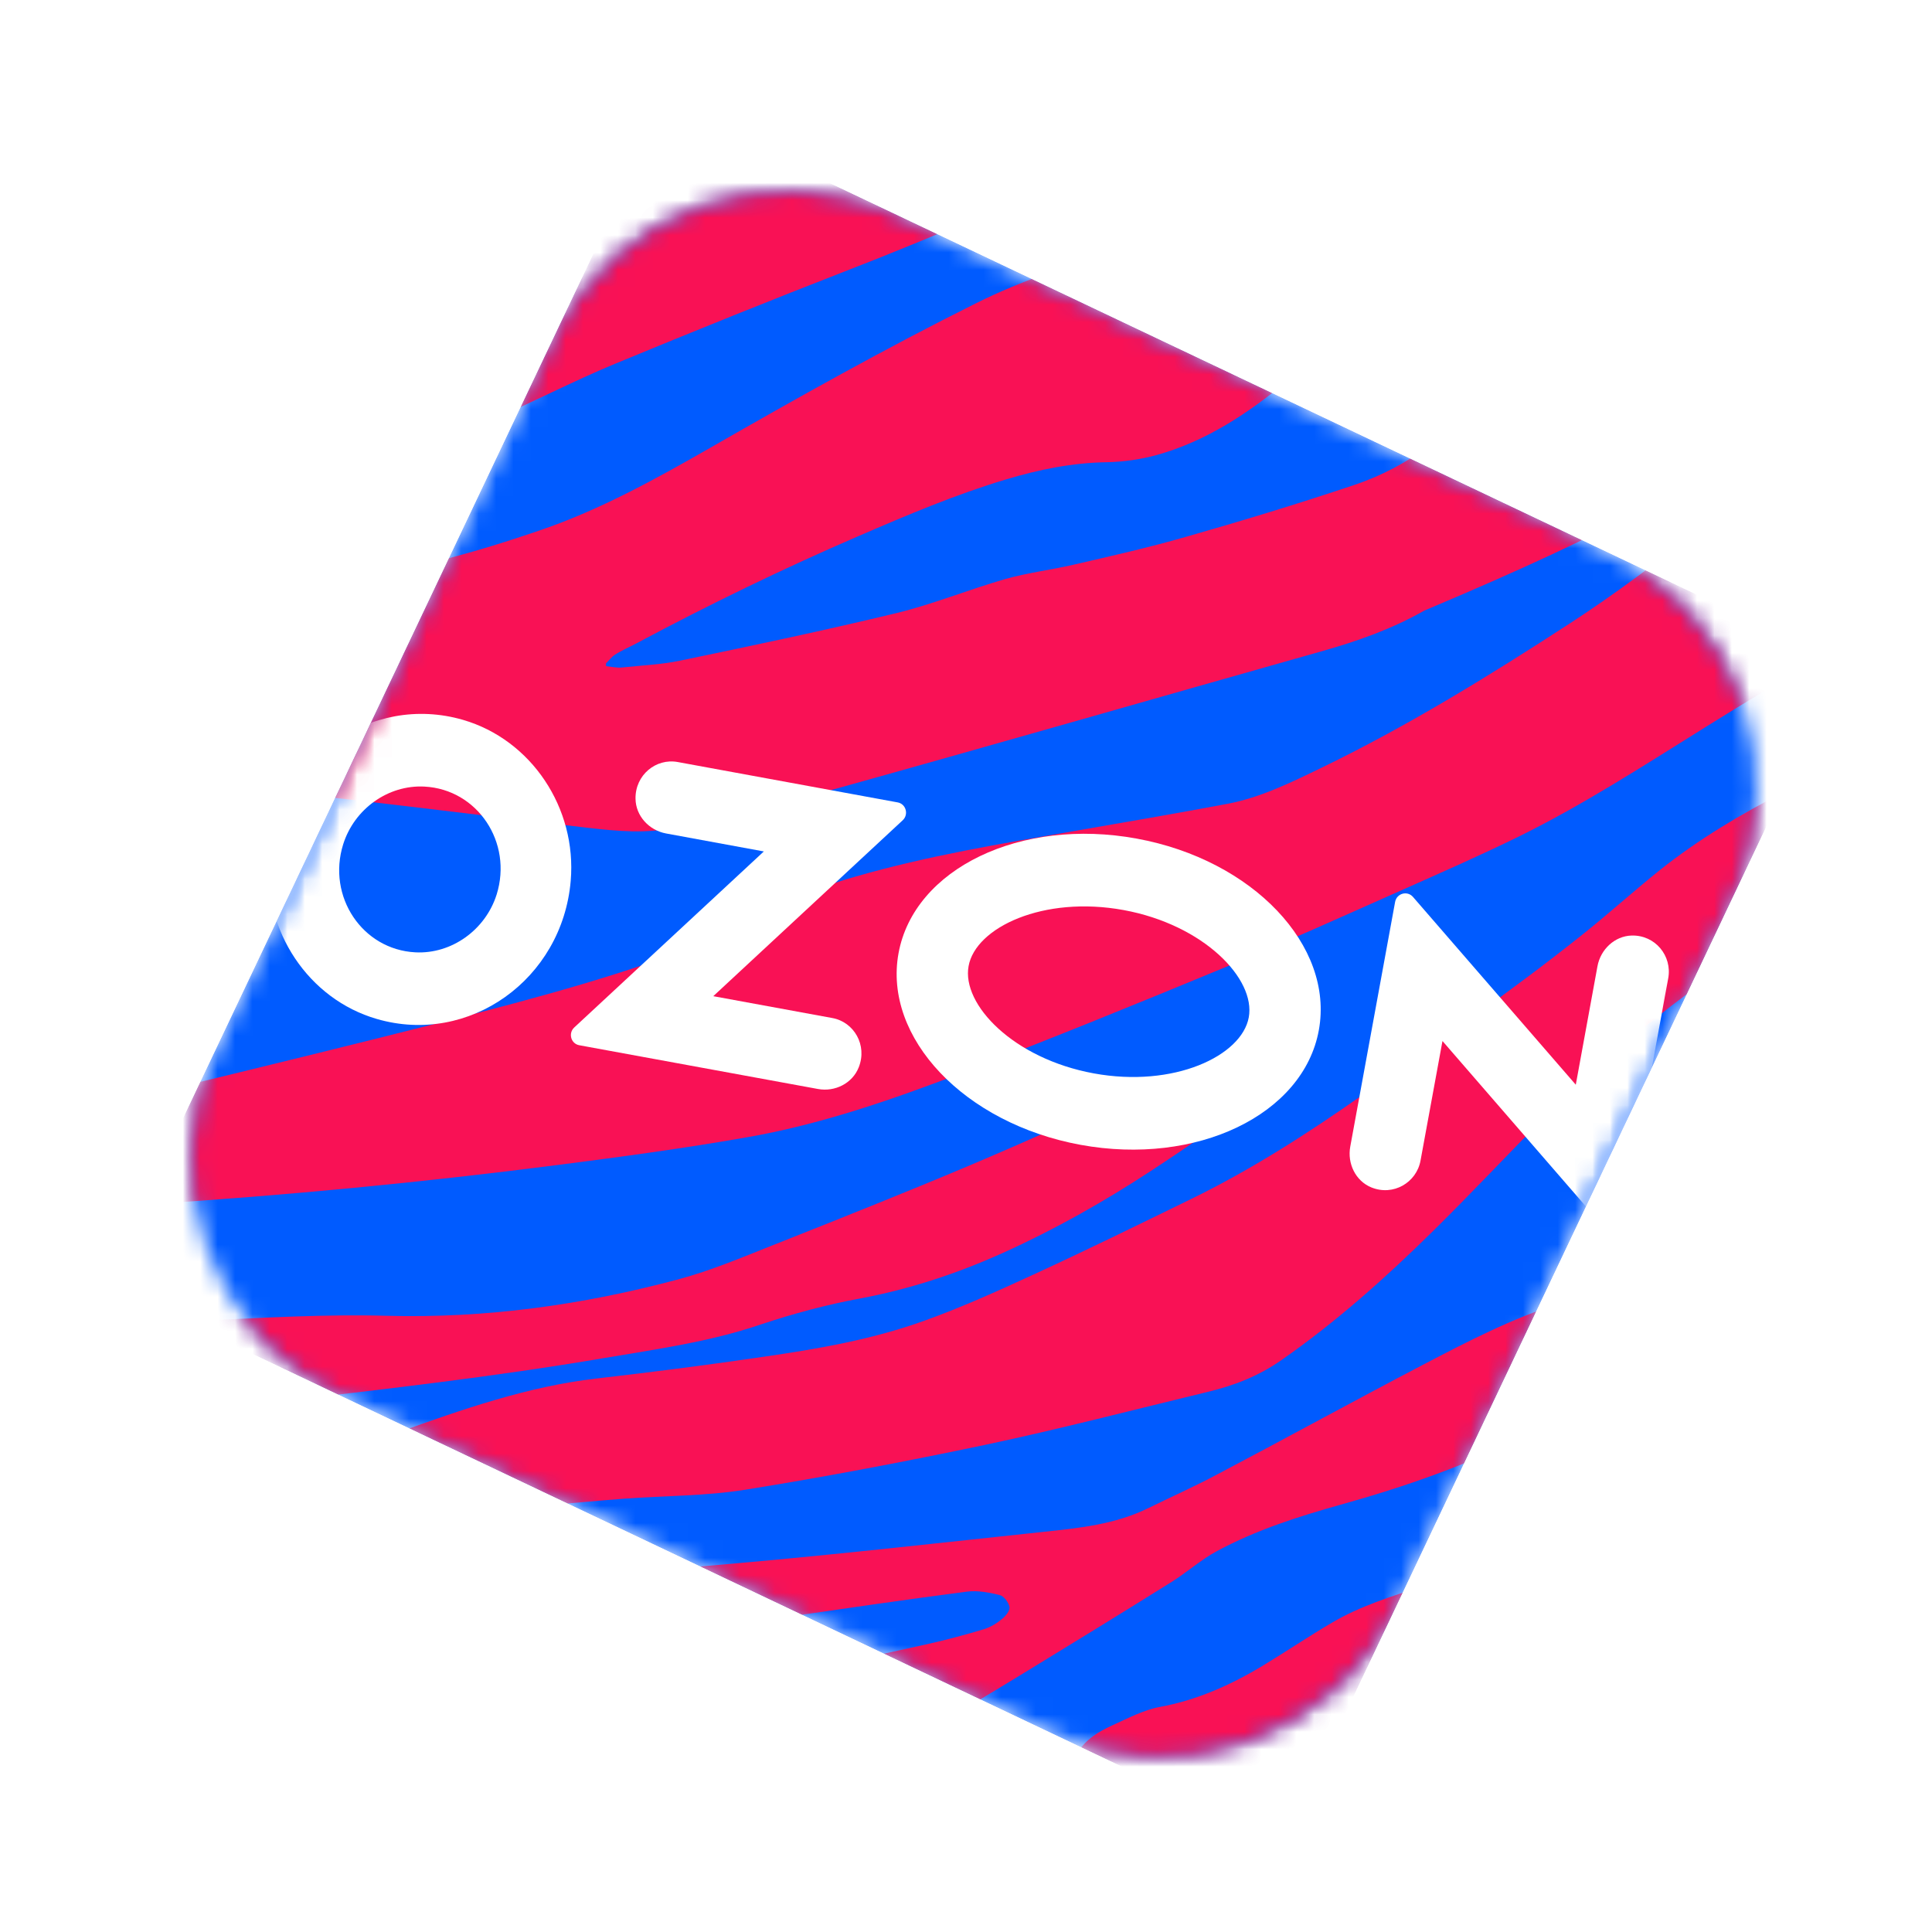
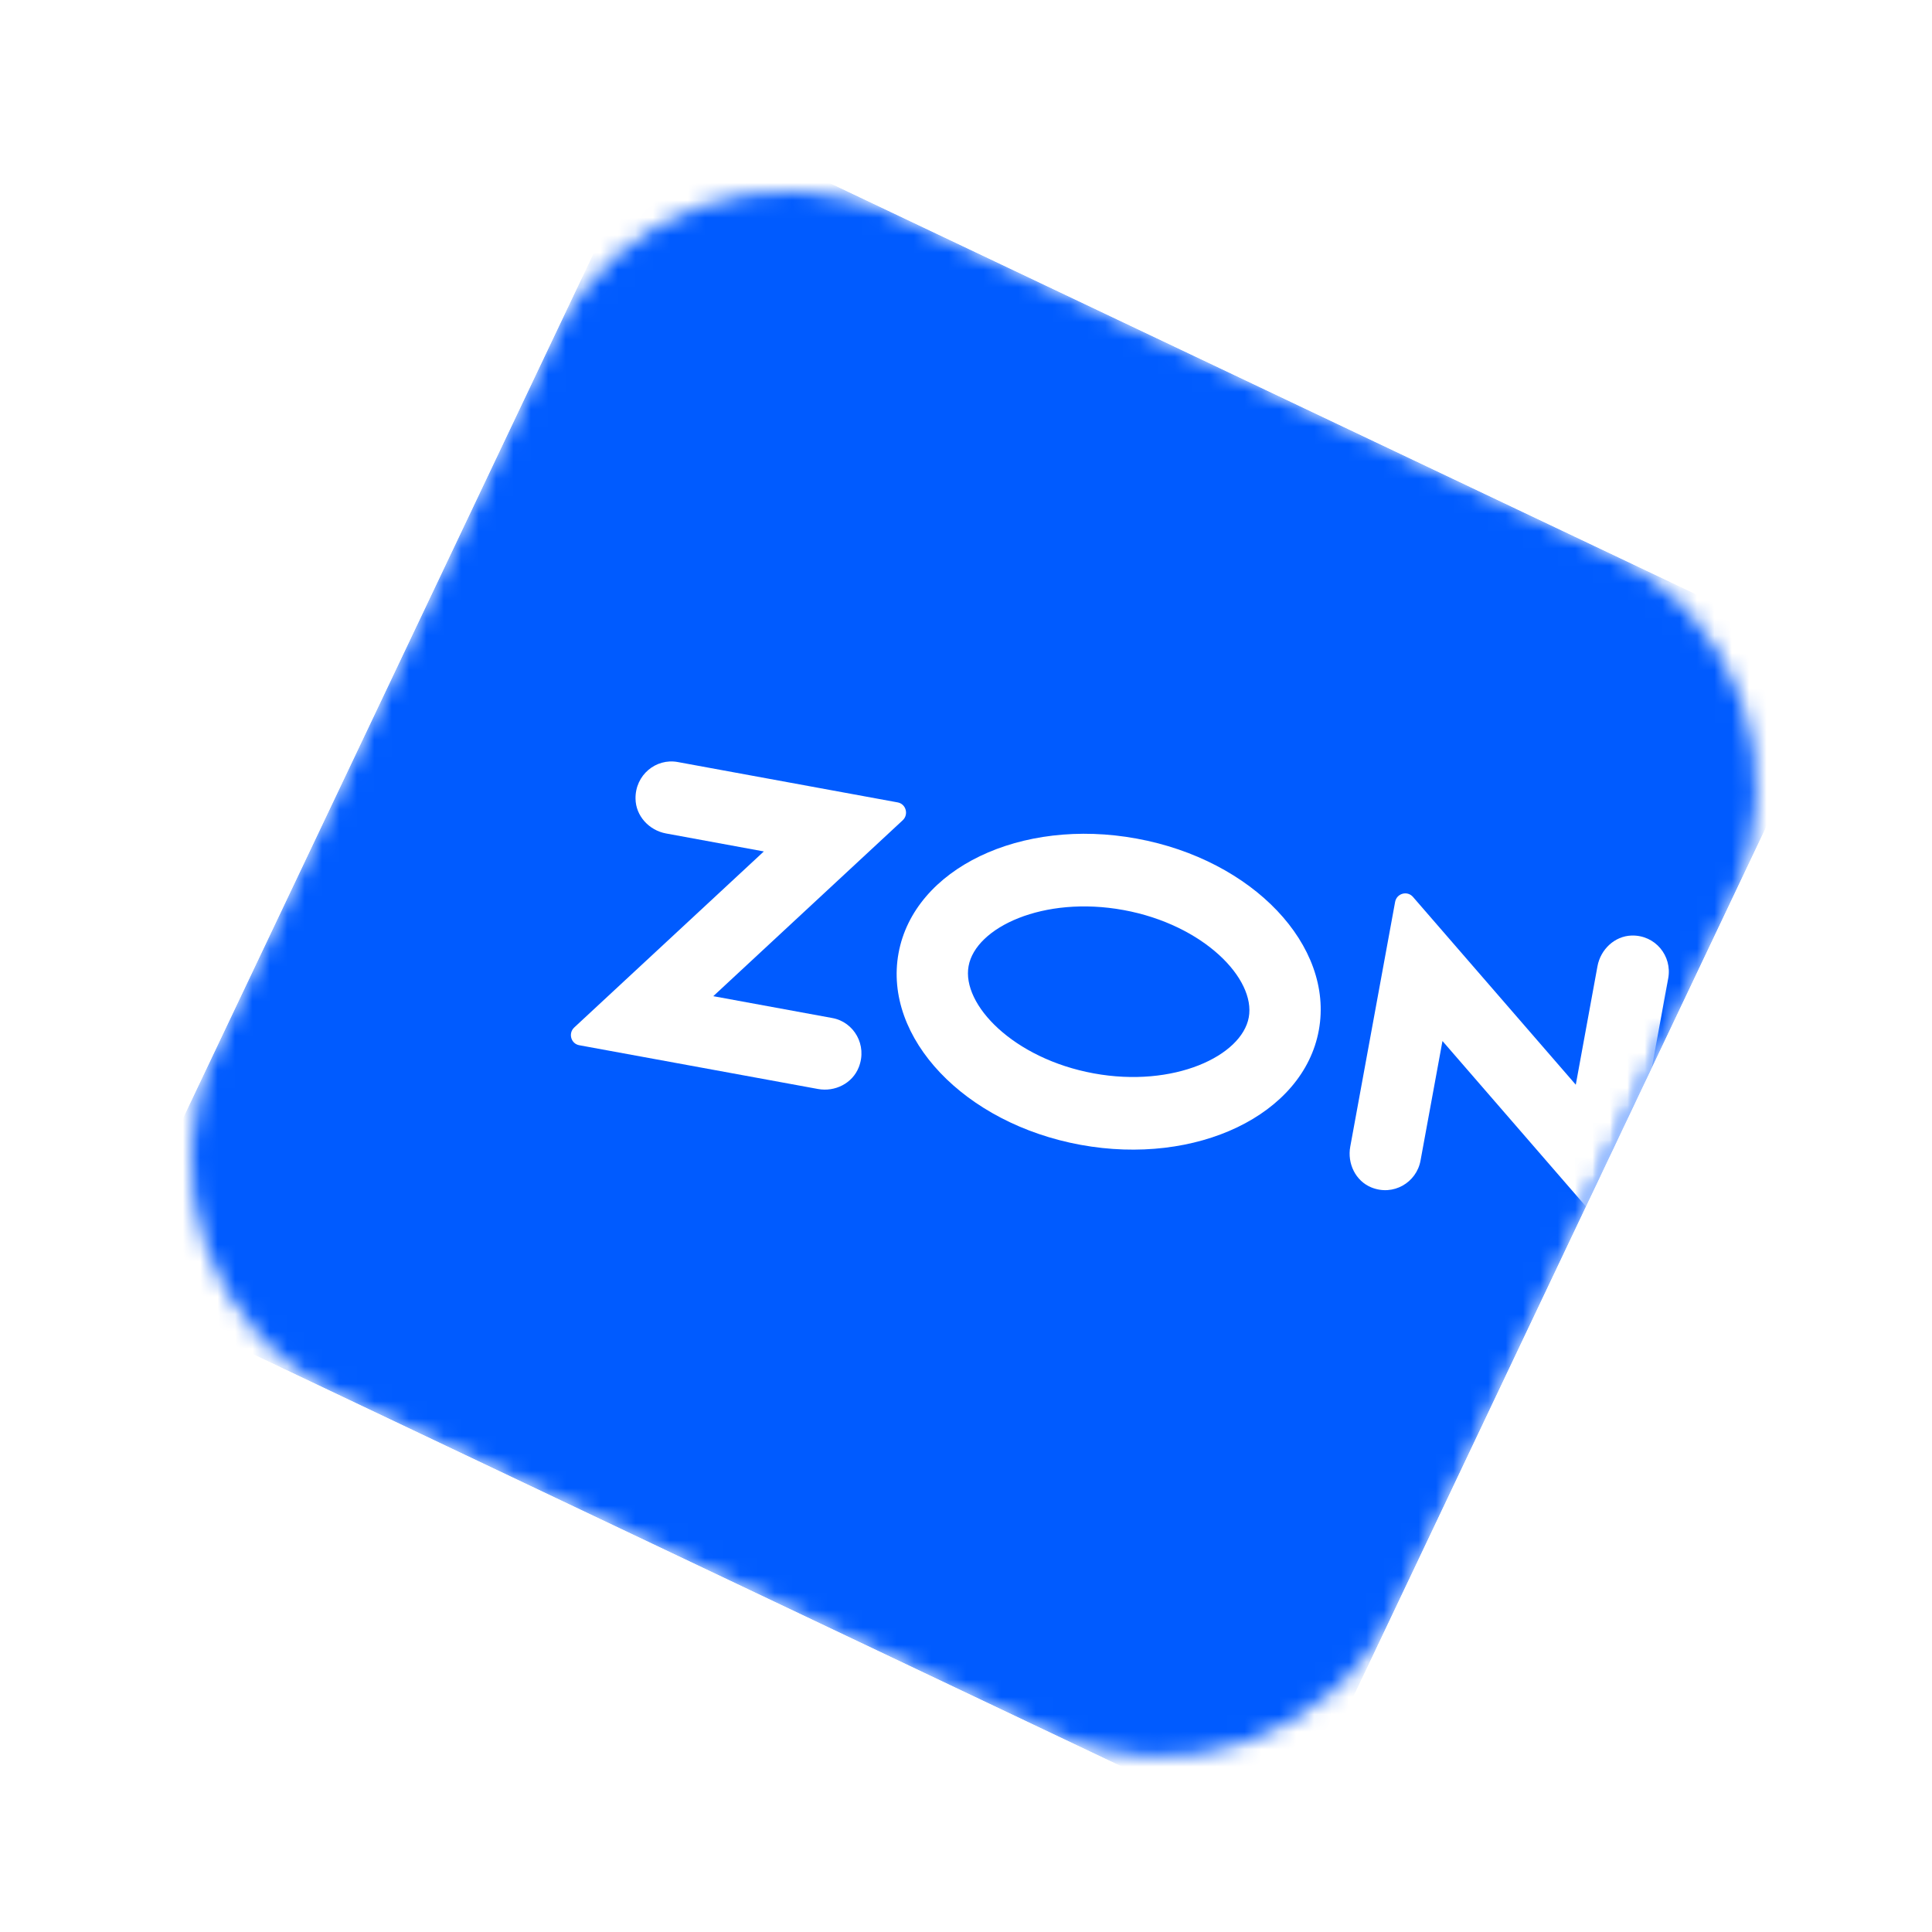
<svg xmlns="http://www.w3.org/2000/svg" width="111" height="111" viewBox="0 0 111 111" fill="none">
  <g clip-path="url(#clip0_13_251)" filter="url(#filter0_d_13_251)">
    <mask id="mask0_13_251" style="mask-type:luminance" maskUnits="userSpaceOnUse" x="10" y="6" width="91" height="91">
      <path d="M60.207 95.484L19.553 76.188C12.066 72.634 8.88 63.688 12.431 56.207L31.727 15.553C35.281 8.067 44.227 4.88 51.713 8.433L92.367 27.73C99.853 31.283 103.04 40.229 99.487 47.715L80.19 88.369C76.634 95.849 67.688 99.036 60.207 95.484Z" fill="white" />
    </mask>
    <g mask="url(#mask0_13_251)">
      <path d="M105.915 34.16L38.16 2L6 69.755L73.755 101.915L105.915 34.16Z" fill="#005BFF" />
    </g>
    <mask id="mask1_13_251" style="mask-type:luminance" maskUnits="userSpaceOnUse" x="10" y="6" width="91" height="91">
-       <path d="M60.207 95.484L19.553 76.188C12.066 72.634 8.88 63.688 12.431 56.207L31.727 15.553C35.281 8.067 44.227 4.88 51.713 8.433L92.367 27.73C99.853 31.283 103.04 40.229 99.487 47.715L80.19 88.369C76.634 95.849 67.688 99.036 60.207 95.484Z" fill="white" />
-     </mask>
+       </mask>
    <g mask="url(#mask1_13_251)">
-       <path d="M104.453 18.729C97.35 23.909 93.098 26.325 81.831 31.082C79.948 32.15 77.967 32.844 75.924 33.421C66.414 36.106 56.893 38.85 47.377 41.497C44.562 42.281 41.719 42.865 38.876 43.525C37.184 43.917 35.458 43.753 33.785 43.562C28.202 42.922 22.691 42.204 17.105 41.608C14.595 41.342 12.037 41.265 9.509 41.136C7.741 41.047 6.058 41.631 4.402 42.257C0.407 43.775 -2.259 45.678 -6.681 49.033C-6.613 48.878 -0.722 34.851 -0.722 34.851C3.942 32.502 8.853 31.201 13.627 30.116C15.728 29.638 17.836 29.455 19.966 29.201C23.727 28.754 27.424 27.703 31.042 26.462C34.474 25.291 37.666 23.526 40.836 21.71C45.859 18.828 50.919 15.993 56.09 13.416C58.684 12.122 61.421 11.231 64.144 10.344C67.636 9.208 75.203 6.432 75.203 6.432C75.222 6.441 84.266 10.242 84.266 10.242C83.858 10.423 83.37 10.76 83.191 10.88C81.253 12.197 79.288 13.438 77.408 14.83C76.215 15.716 75.159 16.879 74.012 17.84C71.726 19.742 69.3 21.349 66.471 22.139C65.539 22.399 64.524 22.538 63.572 22.556C61.594 22.589 59.687 22.978 57.789 23.547C54.914 24.409 52.143 25.583 49.372 26.78C45.012 28.659 40.749 30.73 36.544 32.975C36.136 33.192 35.704 33.373 35.314 33.627C35.127 33.75 34.983 33.956 34.813 34.116L34.821 34.272C35.122 34.304 35.448 34.382 35.746 34.348C36.856 34.23 37.979 34.184 39.071 33.958C43.202 33.101 47.362 32.223 51.47 31.233C53.587 30.721 55.632 29.881 57.736 29.274C59.03 28.905 60.376 28.747 61.686 28.443C63.837 27.947 65.962 27.468 68.092 26.856C71.33 25.933 74.595 24.941 77.806 23.864C84.501 21.606 85.924 16.277 92.539 13.718L104.453 18.729Z" fill="#F91155" />
      <path d="M85.857 95.769C84.805 96.159 84.176 96.558 83.103 96.881C82.235 97.142 81.285 97.219 80.397 97.424C77.127 98.18 73.821 99.469 70.49 99.686C67.975 99.851 65.535 99.648 63.18 98.846C62.761 98.706 62.35 98.447 62.004 98.165C61.551 97.798 61.575 97.241 61.891 96.723C62.382 95.925 63.109 95.491 63.909 95.127C64.783 94.728 65.704 94.245 66.623 94.072C68.76 93.681 70.69 92.822 72.554 91.698C73.894 90.887 75.168 90.027 76.518 89.233C78.148 88.267 79.936 87.733 81.697 87.134C85.876 85.72 90.026 84.023 94.271 82.892C94.23 82.967 86.162 95.298 85.857 95.769Z" fill="#F91155" />
      <path d="M105.95 19.328C105.95 19.328 105.402 19.841 104.966 20.179C100.048 24.381 95.579 28.317 90.183 31.824C85.542 34.84 80.857 37.725 75.9 40.122C74.166 40.962 72.401 41.83 70.517 42.183C67.565 42.738 64.645 43.238 61.689 43.751C57.503 44.476 53.296 45.168 49.183 46.355C47.562 46.821 45.964 47.375 44.459 48.213C43.305 48.854 42.147 49.517 40.93 49.994C35.976 51.954 30.861 53.327 25.741 54.635C20.464 55.978 15.177 57.27 9.889 58.55C6.599 59.349 3.297 60.048 -0.058 60.378C-0.726 60.441 -1.421 60.398 -2.087 60.358C-2.189 60.35 -8.578 59.941 -9.202 60.132C-9.382 60.597 -12.006 67.323 -12.033 67.416C-11.936 67.41 -9.816 66.905 -9.403 66.825C-6.415 66.205 -4.677 65.519 -1.668 65.448C1.751 65.366 5.129 65.394 8.543 65.186C16.37 64.69 24.244 63.935 32.042 62.932C35.654 62.468 39.24 61.985 42.837 61.355C47.144 60.611 51.261 59.18 55.364 57.607C60.386 55.679 65.379 53.65 70.359 51.586C73.758 50.176 77.149 48.646 80.52 47.148C82.776 46.145 85.026 45.157 87.248 44.068C90.972 42.233 94.448 39.981 97.984 37.776C100.164 36.416 102.376 35.064 104.653 33.907C110.467 30.95 115.86 27.992 122.382 25.716L105.95 19.328Z" fill="#F91155" />
-       <path d="M48.854 11.469C44.308 13.236 39.831 15.041 35.32 16.907C32.86 17.93 30.492 19.167 28.038 20.228C23.653 22.123 19.186 23.933 14.566 24.991C9.882 26.06 4.926 27.035 0.216 27.986C0.3 27.786 4.214 18.479 4.302 18.269C6.958 16.472 9.781 14.35 12.163 12.159C13.568 10.864 14.936 9.451 16.346 8.158C19.053 5.665 22.022 3.618 25.488 2.51C27.423 1.889 29.385 1.73 31.369 1.635C37.323 1.345 43.293 1.01 49.245 0.748C52.795 0.588 56.187 -1.018 59.658 -1.802L69.908 2.507C62.89 5.532 55.986 8.698 48.854 11.469Z" fill="#F91155" />
      <path d="M34.768 95.57C35.908 95.18 36.966 94.838 38.03 94.447C43.006 92.615 48.136 91.606 53.251 90.467C54.352 90.222 55.458 89.927 56.545 89.599C56.933 89.473 57.279 89.262 57.593 88.996C57.796 88.828 58.043 88.518 57.998 88.315C57.941 88.053 57.673 87.692 57.423 87.638C56.824 87.494 56.17 87.365 55.559 87.444C52.039 87.9 48.537 88.416 45.028 88.924C43.831 89.1 42.596 89.369 41.404 89.547C39.228 89.862 37.115 90.563 35.129 91.588C33.861 92.246 32.762 92.65 31.462 93.228C31.305 93.3 30.908 93.433 30.629 93.541C30.009 93.241 20.79 88.736 20.637 88.664C22.051 88.474 23.692 88.175 24.293 88.056C30.844 86.731 35.803 86.391 42.405 85.81C48.262 85.293 54.112 84.631 59.96 84.009C61.996 83.793 64.067 83.587 65.987 82.641C67.24 82.023 68.51 81.46 69.751 80.807C73.755 78.702 77.774 76.491 81.786 74.395C84.341 73.059 86.885 71.748 89.617 70.878C91.593 70.246 93.607 69.778 95.585 69.165C99.499 67.953 100.362 64.298 109.06 58.966C113.901 55.998 116.435 55.449 118.729 54.529C120.198 53.938 123.791 53.675 125.332 53.364C124.994 54.053 123.84 56.422 123.604 56.907C120.678 57.703 114.957 61.056 113.254 63.657C107.169 72.935 95.269 74.644 87.837 78.392C84.351 80.158 80.739 81.413 77.025 82.45C74.587 83.132 72.179 83.899 69.912 85.119C68.999 85.611 68.202 86.328 67.316 86.886C64.418 88.697 61.492 90.494 58.574 92.273C56.404 93.586 54.221 94.939 51.967 96.072C49.282 97.422 47.314 98.274 44.567 99.483C44.433 99.543 43.948 99.775 43.609 99.896L34.768 95.57Z" fill="#F91155" />
      <path d="M-19.038 74.611C-12.191 73.415 -4.859 73.17 2.073 72.501C5.259 72.192 8.463 72.019 11.656 71.871C15.165 71.709 18.702 71.502 22.195 71.596C27.886 71.749 33.445 70.985 38.989 69.498C40.828 69.006 42.623 68.247 44.412 67.538C48.171 66.048 51.977 64.534 55.706 62.959C59.383 61.407 62.997 59.742 66.659 58.147C68.557 57.32 70.52 56.641 72.542 56.318C72.981 56.257 73.427 56.316 73.861 56.364C74.314 56.409 74.498 56.701 74.209 57.074C73.723 57.704 73.149 58.369 72.525 58.834C70.416 60.376 68.316 61.839 66.132 63.268C63.411 65.052 60.54 66.671 57.599 67.993C54.946 69.188 52.256 70.067 49.431 70.6C47.507 70.952 45.565 71.477 43.694 72.1C40.76 73.098 37.741 73.51 34.715 74.024C28.284 75.119 21.788 75.849 15.327 76.601C8.587 77.385 2.923 78.867 -4.579 81.146L-19.038 74.611Z" fill="#F91155" />
      <path d="M111.949 47.697C116.206 47.761 124.163 45.61 127.803 44.321L133.784 29.177C132.289 29.551 130.004 29.96 128.624 30.336C127.176 30.721 125.292 31.297 123.885 31.818C118.118 33.96 116.022 35.291 110.398 37.823C105.266 40.131 99.847 42.415 95.361 45.992C93.841 47.209 92.428 48.494 90.905 49.704C86.812 52.969 82.483 55.958 78.213 58.957C75.06 61.168 71.864 63.212 68.433 64.888C65.414 66.36 62.398 67.84 59.35 69.24C57.295 70.186 55.246 71.111 53.133 71.871C50.142 72.953 47.041 73.49 43.932 73.942C40.706 74.419 37.484 74.829 34.249 75.203C30.319 75.657 26.547 76.977 22.811 78.32C21.248 78.885 19.684 79.49 18.096 79.924C14.15 81.004 10.918 81.274 7.108 82.834C6.761 82.973 5.91 83.296 5.73 83.368L18.215 88.299C18.866 88.198 20.125 87.571 20.727 87.289C22.429 86.257 23.387 85.892 25.011 84.742C26.812 83.465 28.792 82.7 30.919 82.526C32.594 82.39 34.224 82.226 35.9 82.102C38.195 81.932 40.539 81.955 42.809 81.591C47.411 80.853 52.016 79.975 56.584 79.015C60.869 78.109 65.114 77.001 69.375 75.972C70.882 75.61 72.27 75.08 73.589 74.165C76.744 71.972 79.631 69.395 82.376 66.685C84.569 64.522 86.683 62.263 88.856 60.067C92.861 56.022 97.346 52.609 102.05 49.547C105.701 47.186 107.697 47.635 111.949 47.697Z" fill="#F91155" />
    </g>
    <mask id="mask2_13_251" style="mask-type:luminance" maskUnits="userSpaceOnUse" x="10" y="6" width="91" height="91">
      <path d="M60.207 95.484L19.553 76.188C12.066 72.634 8.88 63.688 12.431 56.207L31.727 15.553C35.281 8.067 44.227 4.88 51.713 8.433L92.367 27.73C99.853 31.283 103.04 40.229 99.487 47.715L80.19 88.369C76.634 95.849 67.688 99.036 60.207 95.484Z" fill="white" />
    </mask>
    <g mask="url(#mask2_13_251)">
      <mask id="mask3_13_251" style="mask-type:luminance" maskUnits="userSpaceOnUse" x="6" y="2" width="100" height="100">
        <path d="M105.915 34.16L38.16 2L6 69.755L73.755 101.915L105.915 34.16Z" fill="white" />
      </mask>
      <g mask="url(#mask3_13_251)">
-         <path d="M23.865 50.715C20.817 50.558 18.779 47.51 19.716 44.511C20.356 42.472 22.304 41.083 24.384 41.192C27.432 41.349 29.471 44.397 28.533 47.396C27.888 49.433 25.94 50.822 23.865 50.715ZM26.602 37.359C21.299 35.82 15.947 39.629 15.462 45.292C15.103 49.479 17.725 53.407 21.649 54.543C26.95 56.087 32.304 52.273 32.789 46.61C33.149 42.423 30.524 38.5 26.602 37.359Z" fill="white" />
        <path d="M38.937 39.781C37.687 39.551 36.492 40.525 36.513 41.888C36.526 42.884 37.296 43.706 38.266 43.885L43.885 44.918L32.993 55.031C32.635 55.364 32.801 55.965 33.281 56.052L46.995 58.566C47.965 58.745 48.975 58.247 49.339 57.318C49.841 56.051 49.068 54.718 47.823 54.49L40.98 53.234L51.863 43.128C52.221 42.794 52.052 42.187 51.572 42.1L38.937 39.781Z" fill="white" />
        <path d="M93.741 49.75C92.767 49.78 91.959 50.544 91.78 51.514L90.534 58.321L81.181 47.532C80.856 47.155 80.242 47.326 80.153 47.823L77.577 61.877C77.398 62.846 77.882 63.849 78.784 64.219C80.045 64.735 81.385 63.948 81.615 62.674L82.875 55.81L92.228 66.599C92.553 66.976 93.167 66.805 93.257 66.308L95.846 52.202C96.078 50.924 95.106 49.713 93.741 49.75Z" fill="white" />
        <path d="M65.31 44.181C58.641 42.954 52.514 45.903 51.624 50.765C50.734 55.626 55.418 60.555 62.084 61.775C68.751 62.995 74.881 60.052 75.771 55.191C76.661 50.33 71.977 45.401 65.31 44.181ZM64.556 48.286C69.163 49.132 72.153 52.238 71.746 54.452C71.339 56.667 67.445 58.514 62.838 57.669C58.231 56.824 55.242 53.718 55.649 51.504C56.053 49.282 59.949 47.441 64.556 48.286Z" fill="white" />
      </g>
    </g>
  </g>
  <defs>
    <filter id="filter0_d_13_251" x="-4" y="-4" width="119.915" height="119.915" filterUnits="userSpaceOnUse" color-interpolation-filters="sRGB">
      <feFlood flood-opacity="0" result="BackgroundImageFix" />
      <feColorMatrix in="SourceAlpha" type="matrix" values="0 0 0 0 0 0 0 0 0 0 0 0 0 0 0 0 0 0 127 0" result="hardAlpha" />
      <feOffset dy="4" />
      <feGaussianBlur stdDeviation="5" />
      <feComposite in2="hardAlpha" operator="out" />
      <feColorMatrix type="matrix" values="0 0 0 0 0 0 0 0 0 0 0 0 0 0 0 0 0 0 0.15 0" />
      <feBlend mode="normal" in2="BackgroundImageFix" result="effect1_dropShadow_13_251" />
      <feBlend mode="normal" in="SourceGraphic" in2="effect1_dropShadow_13_251" result="shape" />
    </filter>
    <clipPath id="clip0_13_251">
      <rect width="75" height="75" fill="white" transform="translate(38.16 2) rotate(25.392)" />
    </clipPath>
  </defs>
</svg>